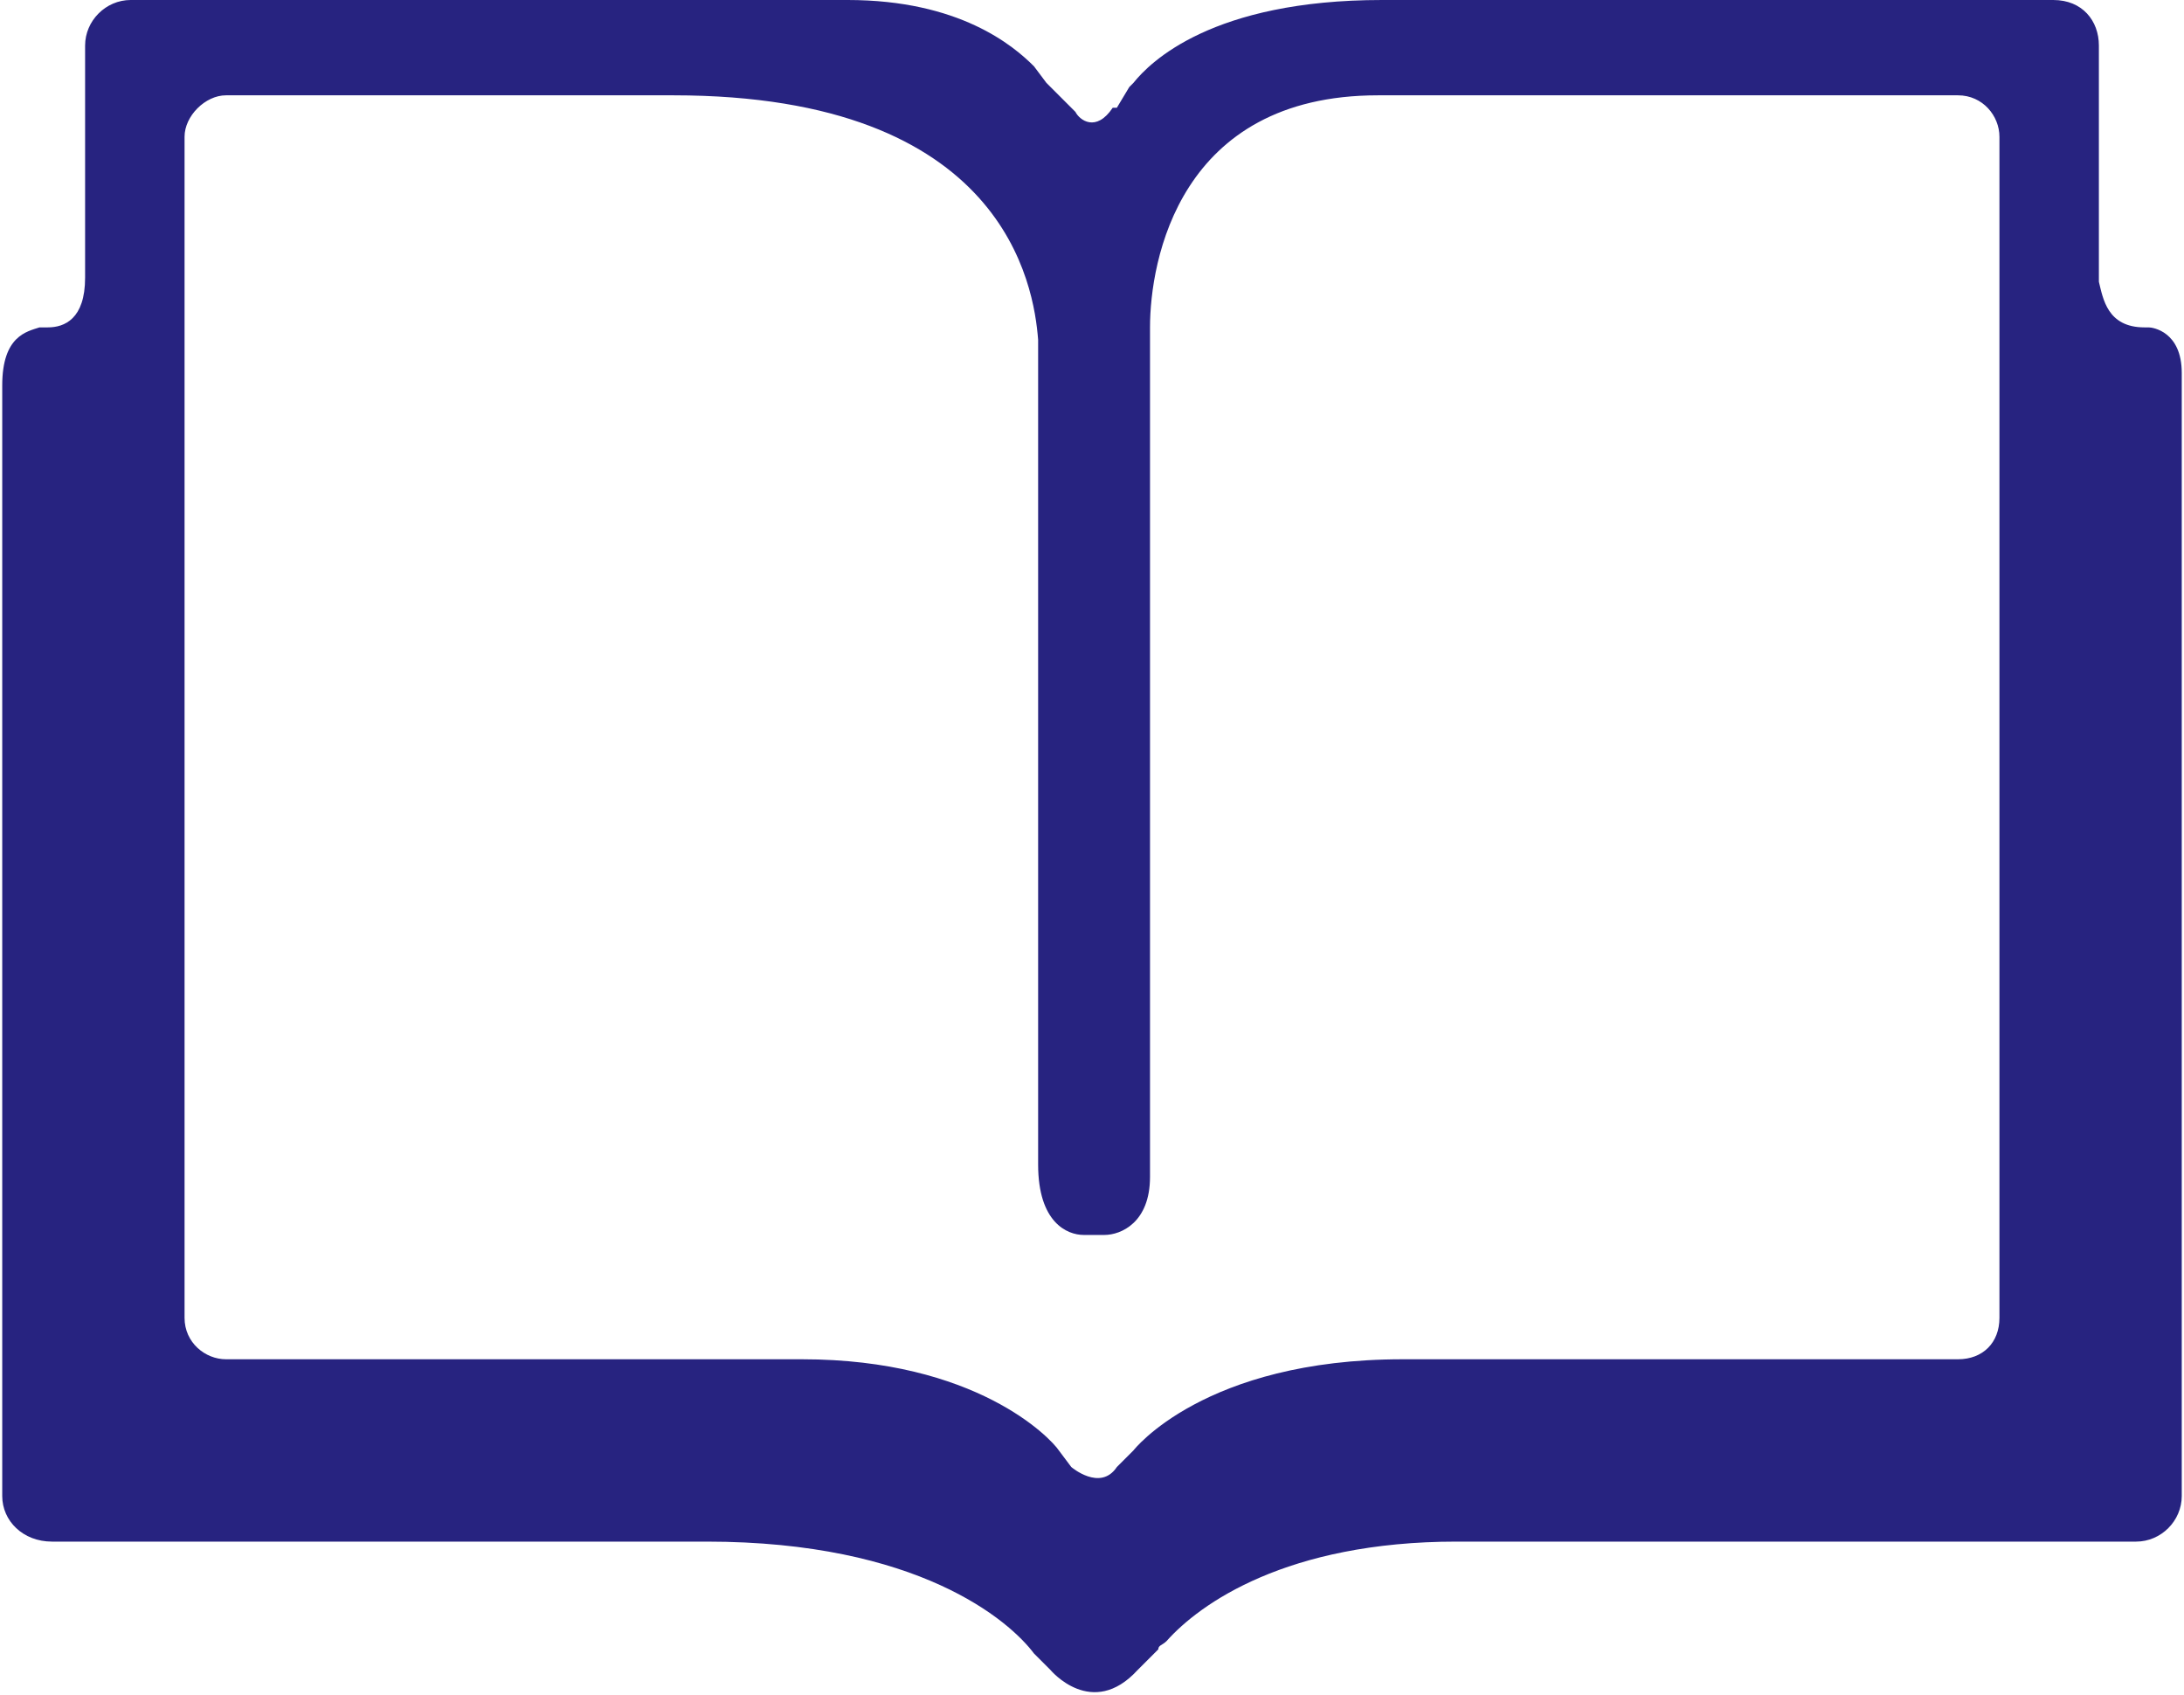
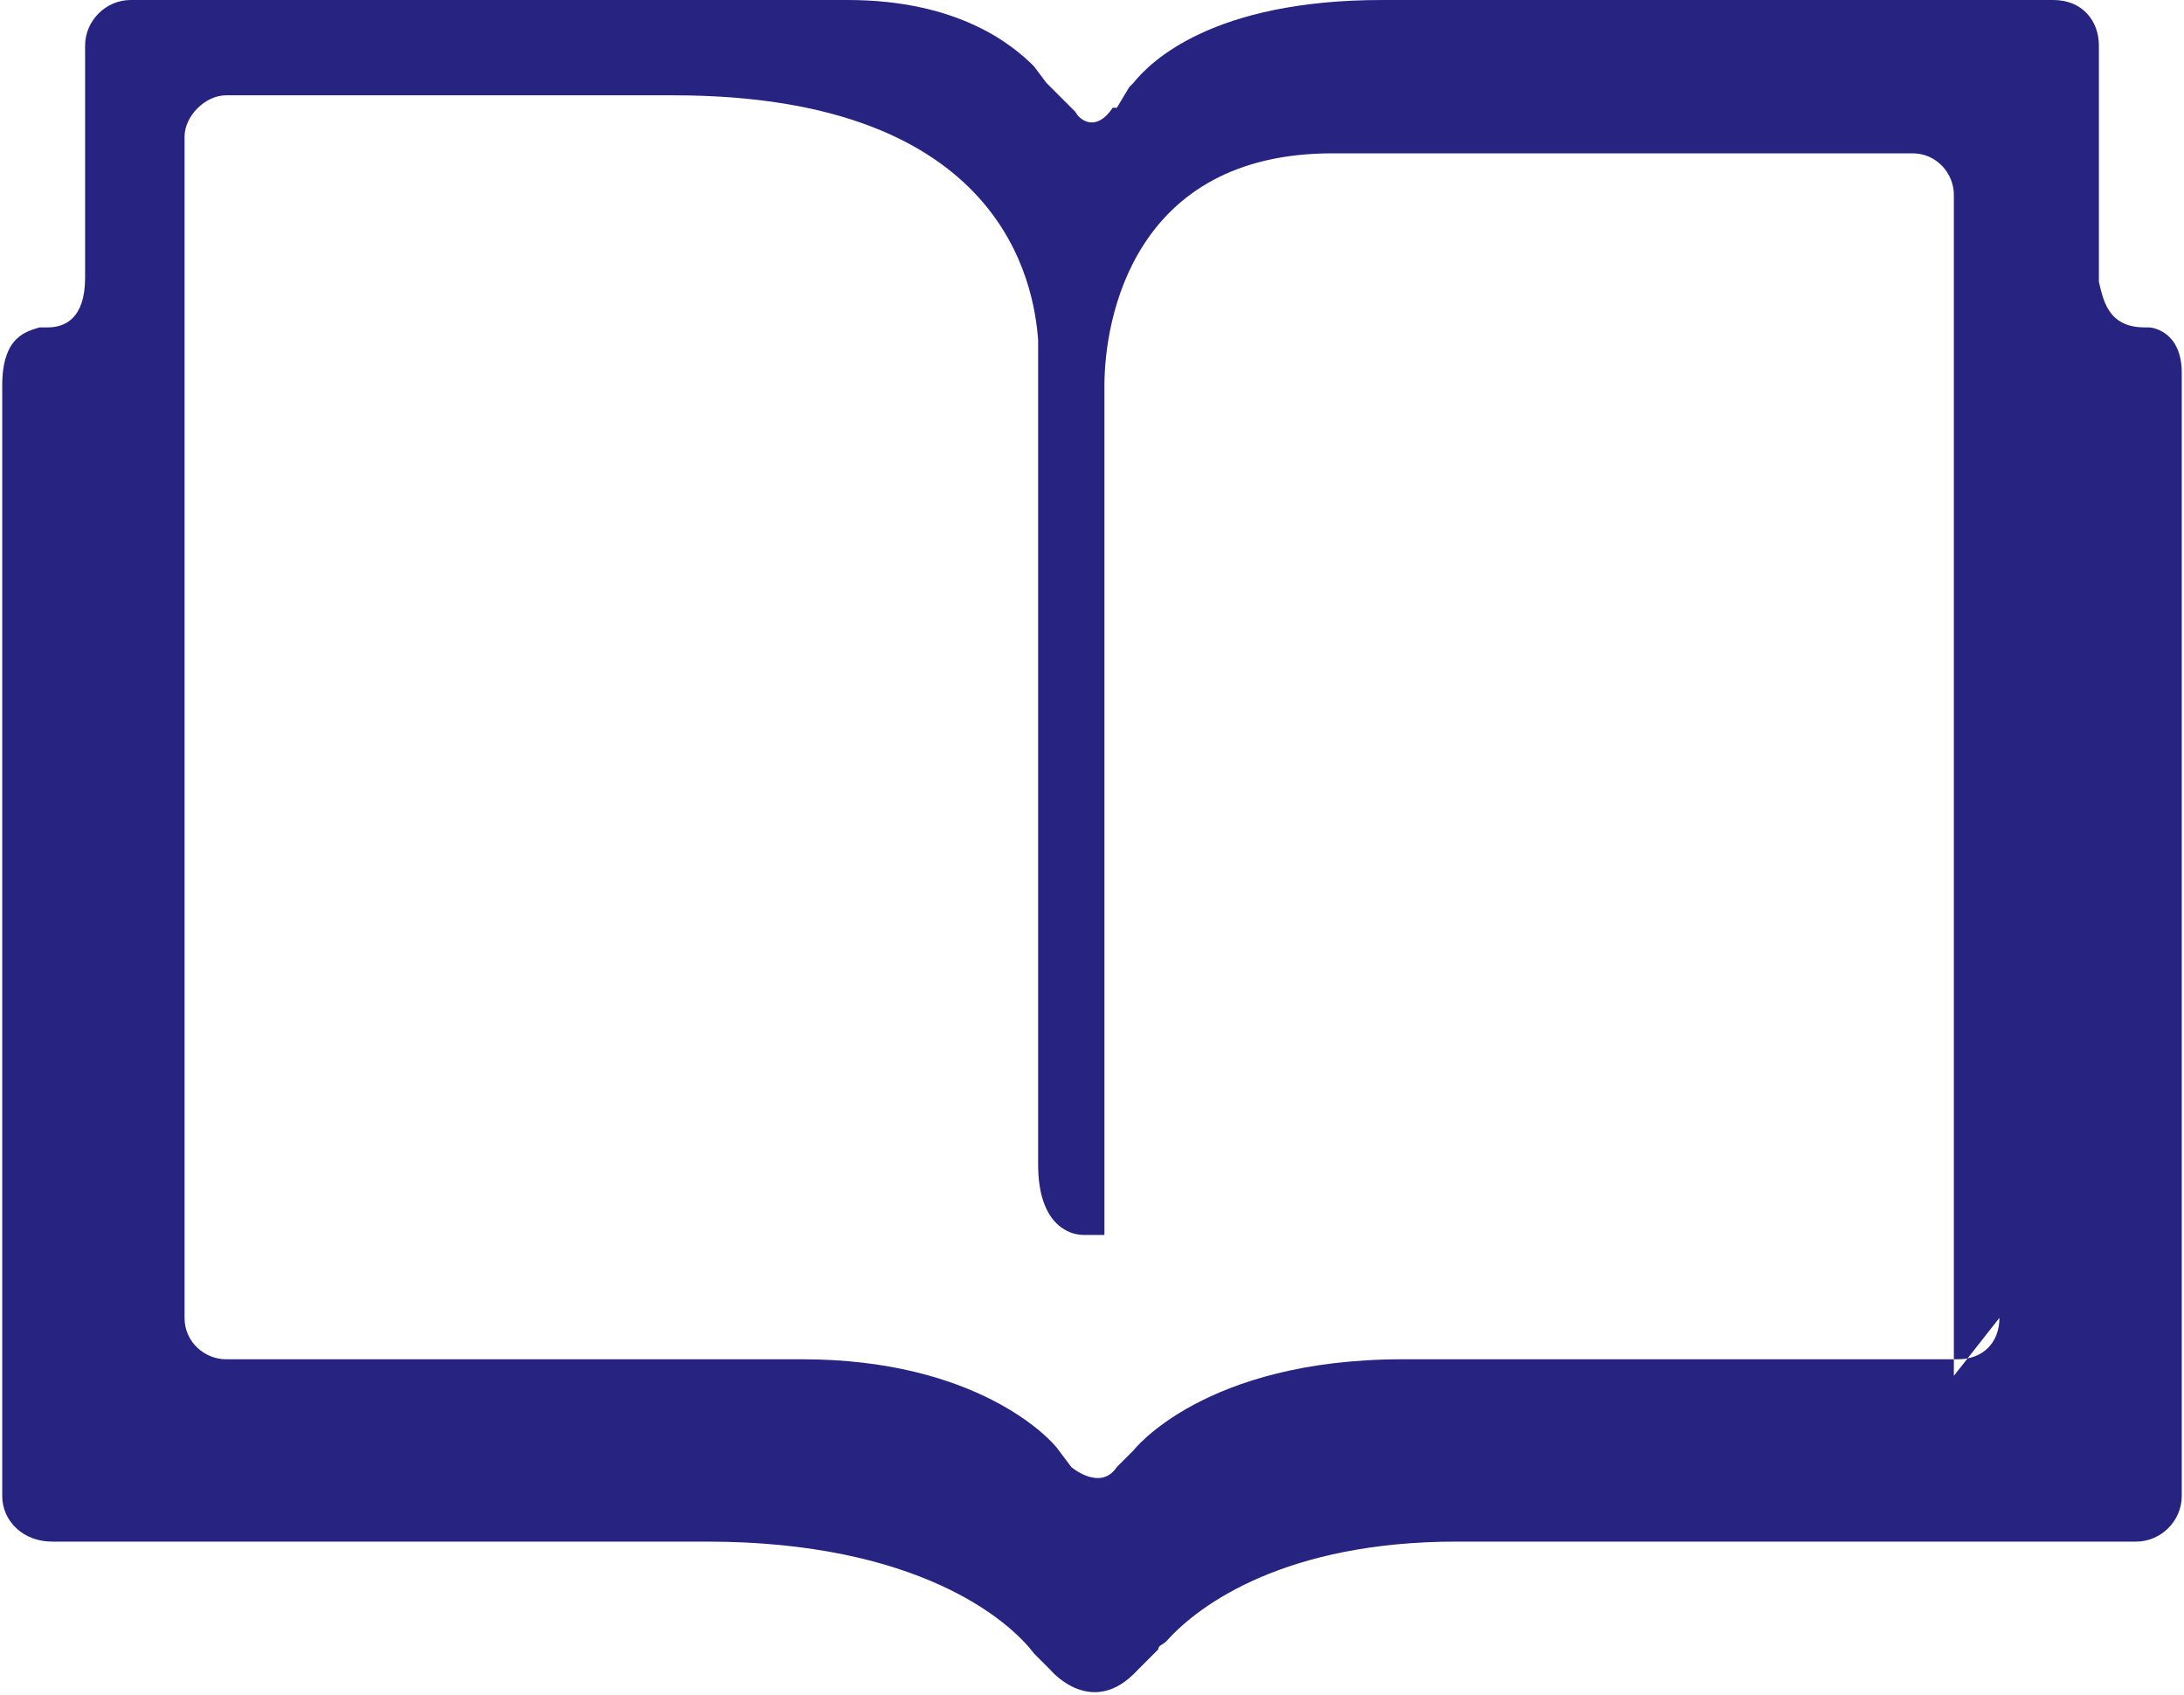
<svg xmlns="http://www.w3.org/2000/svg" xml:space="preserve" width="21.167mm" height="16.425mm" version="1.0" style="shape-rendering:geometricPrecision; text-rendering:geometricPrecision; image-rendering:optimizeQuality; fill-rule:evenodd; clip-rule:evenodd" viewBox="0 0 526 409">
  <defs>
    <style type="text/css">
   
    .fil0 {fill:#272380}
   
  </style>
  </defs>
  <g id="Camada_x0020_1">
-     <path class="fil0" d="M482 318c0,6 -4,10 -10,10l-134 0c-48,0 -65,22 -65,22l-3 3 -1 1c0,0 0,0 0,0 -4,6 -11,0 -11,0l-3 -4c-2,-3 -20,-22 -62,-22l-139 0c-5,0 -10,-4 -10,-10l0 -285c0,-5 5,-10 10,-10l108 0c80,0 87,46 88,59l0 199c0,14 7,17 11,17l5 0c4,0 11,-3 11,-14l0 -205 0 0c0,-16 7,-56 55,-56l140 0c6,0 10,5 10,10l0 285 0 0zm36 -239l-1 0c-9,0 -10,-7 -11,-11l0 -57c0,-6 -4,-11 -11,-11l-162 0c-41,0 -56,15 -60,20l-1 1 0 0 -3 5c-1,0 -1,0 -1,0 -4,6 -8,3 -9,1l-7 -7 -3 -4c-5,-5 -18,-16 -45,-16l-173 0c-6,0 -11,5 -11,11l0 56c0,10 -5,12 -9,12l-2 0c-3,1 -9,2 -9,14l0 268c0,6 5,11 12,11l158 0c51,0 73,19 79,27l4 4 0 0c0,0 10,12 21,0l0 0 2 -2 0 0 0 0 3 -3c0,-1 1,-1 2,-2 8,-9 29,-24 70,-24l164 0c6,0 11,-5 11,-11l0 -271c0,-10 -7,-11 -8,-11l0 0z" />
+     <path class="fil0" d="M482 318c0,6 -4,10 -10,10l-134 0c-48,0 -65,22 -65,22l-3 3 -1 1c0,0 0,0 0,0 -4,6 -11,0 -11,0l-3 -4c-2,-3 -20,-22 -62,-22l-139 0c-5,0 -10,-4 -10,-10l0 -285c0,-5 5,-10 10,-10l108 0c80,0 87,46 88,59l0 199c0,14 7,17 11,17l5 0l0 -205 0 0c0,-16 7,-56 55,-56l140 0c6,0 10,5 10,10l0 285 0 0zm36 -239l-1 0c-9,0 -10,-7 -11,-11l0 -57c0,-6 -4,-11 -11,-11l-162 0c-41,0 -56,15 -60,20l-1 1 0 0 -3 5c-1,0 -1,0 -1,0 -4,6 -8,3 -9,1l-7 -7 -3 -4c-5,-5 -18,-16 -45,-16l-173 0c-6,0 -11,5 -11,11l0 56c0,10 -5,12 -9,12l-2 0c-3,1 -9,2 -9,14l0 268c0,6 5,11 12,11l158 0c51,0 73,19 79,27l4 4 0 0c0,0 10,12 21,0l0 0 2 -2 0 0 0 0 3 -3c0,-1 1,-1 2,-2 8,-9 29,-24 70,-24l164 0c6,0 11,-5 11,-11l0 -271c0,-10 -7,-11 -8,-11l0 0z" />
  </g>
</svg>